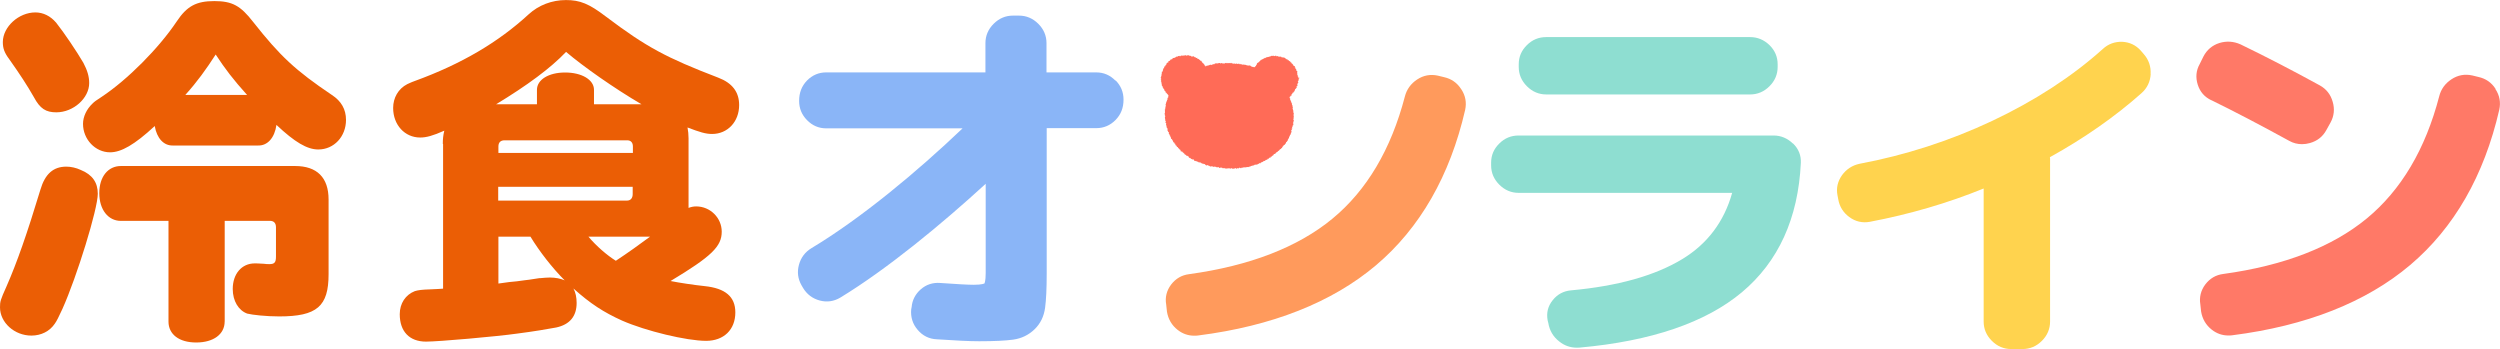
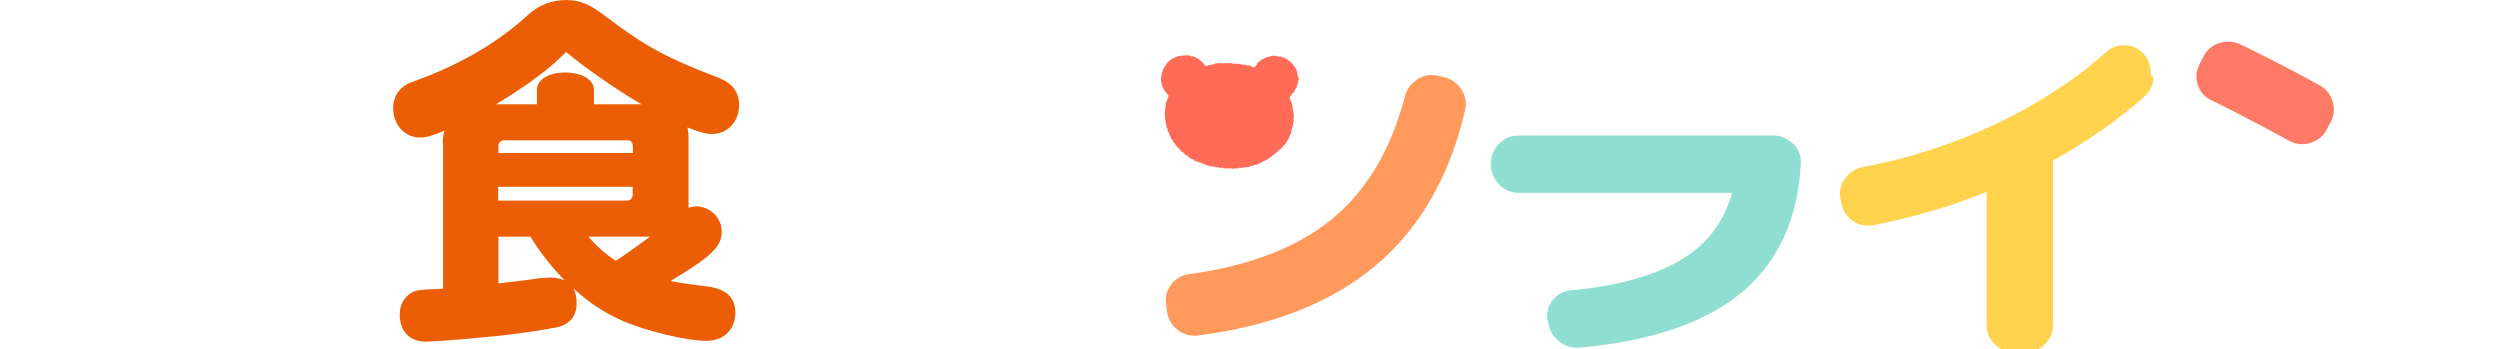
<svg xmlns="http://www.w3.org/2000/svg" id="_レイヤー_2" data-name="レイヤー 2" viewBox="0 0 485.19 67.73">
  <defs>
    <style>
      .cls-1 {
        fill: #eb5e05;
      }

      .cls-2 {
        fill: #8eded1;
      }

      .cls-3 {
        fill: #ffd34e;
      }

      .cls-4 {
        fill: #ff9a5c;
      }

      .cls-5 {
        fill: #ff6b57;
      }

      .cls-6 {
        fill: #ff7967;
      }

      .cls-7 {
        fill: #8ab5f7;
      }
    </style>
  </defs>
  <g id="_レイヤー_1-2" data-name="レイヤー 1">
    <g>
-       <path class="cls-1" d="M15.69,32.99c2.25.91,3.29,2.45,3.29,4.62,0,2.94-4.06,16.1-6.86,22.33-.71,1.55-1.13,2.39-1.48,2.87-.99,1.48-2.65,2.32-4.55,2.32-3.29,0-6.09-2.54-6.09-5.48,0-1.13.07-1.41,1.26-4.06,2.03-4.62,3.99-10.22,6.58-18.77.9-3.07,2.52-4.48,5.03-4.48.9,0,1.9.22,2.8.64M10.86,4.35c1.61,2.03,4.06,5.68,5.32,7.84.77,1.46,1.13,2.65,1.13,3.93,0,2.94-3.07,5.68-6.38,5.68-2.03,0-3.16-.71-4.35-2.94-1.32-2.32-2.74-4.48-4.77-7.35-.99-1.32-1.26-2.16-1.26-3.36.02-2.96,3.09-5.74,6.31-5.74,1.54,0,2.93.71,3.99,1.94ZM33.6,28.24c-1.83.07-3.16-1.41-3.57-3.78-3.93,3.64-6.51,5.1-8.67,5.1-2.87,0-5.25-2.52-5.25-5.52,0-1.41.71-2.87,1.83-3.93.42-.42.62-.55,1.81-1.33,4.96-3.29,11.05-9.39,14.56-14.64,1.96-2.94,3.77-3.93,7.28-3.93s5.1.91,7.55,4.06c5.25,6.65,8.19,9.39,15.27,14.16,1.83,1.19,2.74,2.8,2.74,4.84,0,3.22-2.32,5.74-5.38,5.74-2.16,0-4.55-1.41-8.12-4.77-.35,2.52-1.74,4.06-3.57,4h-16.46ZM43.6,62.41c0,2.45-2.16,4.06-5.52,4.06s-5.38-1.61-5.38-4.06v-19.54h-9.24c-2.45,0-4.19-2.16-4.19-5.39s1.74-5.26,4.19-5.26h33.8c4.26,0,6.51,2.23,6.51,6.51v14.49c0,6.23-2.25,8.19-9.58,8.19-2.52,0-5.19-.29-6.22-.55-1.68-.62-2.8-2.45-2.8-4.77,0-2.94,1.74-4.97,4.26-4.97.18,0,.77,0,1.74.07.42.07.84.07,1.13.07.99,0,1.26-.35,1.26-1.46v-5.68c0-.84-.42-1.26-1.19-1.26h-8.76v19.54ZM47.95,18.42c-2.65-2.94-4.26-5.04-6.09-7.84-1.9,2.94-3.57,5.26-5.89,7.84h11.98Z" />
      <path class="cls-1" d="M85.94,27.94c0-.99.07-1.68.29-2.58-2.23.99-3.49,1.33-4.68,1.33-3,0-5.25-2.45-5.25-5.74,0-1.94.97-3.71,2.74-4.62.35-.13.55-.29,1.48-.62,9.02-3.29,16.17-7.49,22.11-12.96,1.9-1.74,4.48-2.74,7.21-2.74s4.48.71,7.77,3.22c7.83,5.9,11.69,7.97,21.78,11.84,2.74,1.04,4.06,2.8,4.06,5.32,0,3.22-2.23,5.61-5.25,5.61-1.26,0-2.38-.35-4.77-1.26.13.71.2,1.33.2,2.1v13.51c.51-.2.99-.29,1.48-.29,2.74,0,4.96,2.23,4.96,4.9,0,2.87-1.94,4.77-9.93,9.58,1.74.35,4.55.77,6.64.99,3.97.42,5.93,2.03,5.93,5.1,0,3.36-2.25,5.52-5.67,5.52-3.77,0-11.69-1.9-16.31-3.93-3.57-1.61-6.16-3.29-9.44-6.23.42.77.62,1.74.62,2.8,0,2.58-1.32,4.2-3.97,4.77-1.54.29-4.35.77-7.63,1.19-3.84.55-15.18,1.55-17.63,1.55-3.22,0-5.1-1.97-5.1-5.32,0-2.1,1.13-3.78,2.93-4.48.71-.2,1.26-.29,3.16-.35,1.41-.07,1.61-.07,2.32-.13v-28.09h-.04ZM124.49,20.23c-5.25-3.07-11.34-7.35-14.63-10.16-3,3.16-7.55,6.51-13.57,10.16h7.92v-2.8c0-1.94,2.23-3.36,5.47-3.36s5.6,1.41,5.6,3.36v2.8h9.24-.04ZM122.83,28.42c0-.77-.42-1.19-1.1-1.19h-23.81c-.77,0-1.19.42-1.19,1.19v1.26h26.1v-1.26ZM96.71,38.93h24.98c.71,0,1.1-.49,1.1-1.26v-1.41h-26.1v2.65l.02.02ZM104.76,53.99c.77-.07,1.41-.13,1.96-.13,1.04,0,2.1.2,2.87.55-2.38-2.38-4.9-5.61-6.64-8.48h-6.22v9.1l2.1-.29c.99-.07,1.96-.2,3-.35.62-.07,1.12-.13,1.61-.22l1.32-.2v.02ZM114.2,45.93c1.54,1.83,3.64,3.64,5.32,4.68,2.25-1.48,4.68-3.22,6.64-4.68h-11.96Z" />
-       <path class="cls-2" d="M300.05,18.33h39.61c1.43,0,2.69-.53,3.75-1.59,1.06-1.06,1.59-2.32,1.59-3.75v-.51c0-1.44-.53-2.69-1.59-3.73-1.06-1.02-2.32-1.55-3.73-1.55h-39.61c-1.43,0-2.69.51-3.73,1.55-1.06,1.04-1.59,2.27-1.59,3.73v.51c0,1.44.53,2.69,1.59,3.75,1.06,1.06,2.32,1.59,3.75,1.59h-.04Z" />
      <path class="cls-2" d="M347.95,27.85c-1.06-1.02-2.32-1.55-3.73-1.55h-49.51c-1.43,0-2.69.51-3.73,1.55-1.06,1.04-1.59,2.27-1.59,3.73v.51c0,1.44.53,2.69,1.59,3.75,1.06,1.06,2.32,1.59,3.75,1.59h41.44c-1.55,5.56-4.81,9.92-9.71,12.87-5.27,3.2-12.53,5.23-21.56,6.05-1.46.13-2.65.77-3.55,1.9-.93,1.15-1.26,2.45-.99,3.93l.13.51c.24,1.46.95,2.67,2.12,3.58,1.01.82,2.18,1.21,3.44,1.21.18,0,.33,0,.51-.02,13.88-1.24,24.47-4.86,31.49-10.73,7.1-5.94,10.94-14.38,11.45-25.11.07-1.46-.44-2.74-1.52-3.78h-.02Z" />
-       <path class="cls-3" d="M417.38,14.4c.09-1.48-.35-2.8-1.35-3.93l-.57-.66c-.95-1.06-2.16-1.63-3.6-1.7-1.41-.04-2.71.42-3.75,1.39-6,5.39-13.24,10.07-21.47,13.96-8.25,3.89-16.92,6.67-25.77,8.33-1.41.31-2.54,1.06-3.38,2.21-.84,1.19-1.15,2.5-.88,3.89l.15.79c.24,1.41.97,2.58,2.14,3.44,1.19.88,2.54,1.19,3.97.93,7.7-1.46,15.18-3.64,22.11-6.47v25.82c0,1.44.53,2.69,1.59,3.75,1.06,1.06,2.32,1.59,3.75,1.59h2.21c1.43,0,2.69-.53,3.75-1.59,1.06-1.06,1.59-2.32,1.59-3.75v-31.58s0-.2-.04-.31c6.66-3.69,12.64-7.86,17.76-12.41,1.12-.99,1.72-2.23,1.81-3.73l-.02.04Z" />
-       <path class="cls-7" d="M216.47,15.64c-1.04-1.06-2.27-1.59-3.73-1.59h-9.64v-5.68c0-1.44-.53-2.69-1.59-3.75s-2.32-1.59-3.75-1.59h-1.17c-1.43,0-2.69.53-3.75,1.59-1.06,1.06-1.59,2.32-1.59,3.75v5.68h-30.91c-1.43,0-2.69.53-3.73,1.59-1.01,1.06-1.52,2.32-1.52,3.95,0,1.44.51,2.69,1.54,3.73,1.04,1.06,2.27,1.59,3.73,1.59h26.45c-8.76,8.37-19.7,17.47-29.32,23.25-1.24.75-2.05,1.83-2.43,3.22-.38,1.39-.22,2.72.49,3.98l.31.53c.75,1.24,1.83,2.05,3.22,2.43,1.41.38,2.76.18,4.02-.57,9.07-5.52,19.62-14.22,28.2-22.08v17.31c0,1.63-.24,2.03-.24,2.03-.02,0-.42.26-2.07.26-1.17,0-3.38-.13-6.51-.35-1.43-.11-2.71.29-3.79,1.24-1.06.93-1.65,2.12-1.76,3.42l-.09.49c-.13,1.48.29,2.83,1.26,3.95.97,1.15,2.23,1.77,3.71,1.83,3.55.24,6.31.38,8.23.38,2.91,0,5.14-.11,6.57-.31,1.63-.22,3.04-.91,4.17-2.01,1.15-1.1,1.83-2.52,2.05-4.2.2-1.48.31-3.69.31-6.62v-28.22h9.64c1.43,0,2.69-.53,3.73-1.59,1.01-1.04,1.54-2.3,1.54-3.95,0-1.44-.51-2.69-1.54-3.73l-.02.04Z" />
-       <path class="cls-6" d="M484.33,17.25c-.79-1.24-1.92-2.01-3.35-2.32l-1.19-.29c-1.43-.31-2.78-.07-4.02.75-1.21.8-2.03,1.9-2.38,3.31-2.67,10.25-7.39,18.22-14.08,23.72-6.71,5.52-16.06,9.14-27.82,10.75-1.43.18-2.6.86-3.49,2.03-.88,1.17-1.19,2.5-.97,3.86l.15,1.39c.24,1.46.95,2.65,2.07,3.53.95.75,2.03,1.13,3.22,1.13.24,0,.48,0,.75-.04,14.39-1.83,26.01-6.43,34.53-13.63,8.54-7.22,14.36-17.36,17.3-30.14.31-1.44.07-2.78-.75-4.02l.02-.04Z" />
+       <path class="cls-3" d="M417.38,14.4c.09-1.48-.35-2.8-1.35-3.93c-.95-1.06-2.16-1.63-3.6-1.7-1.41-.04-2.71.42-3.75,1.39-6,5.39-13.24,10.07-21.47,13.96-8.25,3.89-16.92,6.67-25.77,8.33-1.41.31-2.54,1.06-3.38,2.21-.84,1.19-1.15,2.5-.88,3.89l.15.79c.24,1.41.97,2.58,2.14,3.44,1.19.88,2.54,1.19,3.97.93,7.7-1.46,15.18-3.64,22.11-6.47v25.82c0,1.44.53,2.69,1.59,3.75,1.06,1.06,2.32,1.59,3.75,1.59h2.21c1.43,0,2.69-.53,3.75-1.59,1.06-1.06,1.59-2.32,1.59-3.75v-31.58s0-.2-.04-.31c6.66-3.69,12.64-7.86,17.76-12.41,1.12-.99,1.72-2.23,1.81-3.73l-.02.04Z" />
      <path class="cls-6" d="M429.15,19.43c4.37,2.14,9.46,4.79,15.14,7.91.79.44,1.61.64,2.47.64.51,0,1.01-.07,1.54-.22,1.43-.4,2.49-1.24,3.18-2.5l.82-1.48c.68-1.24.84-2.61.42-4.02-.4-1.44-1.26-2.5-2.49-3.18-5.36-2.94-10.52-5.61-15.4-7.97-1.35-.6-2.71-.68-4.08-.27-1.39.44-2.45,1.32-3.13,2.65l-.71,1.44c-.71,1.26-.82,2.61-.38,4,.44,1.39,1.32,2.41,2.65,3.03l-.02-.02Z" />
      <path class="cls-4" d="M283.57,17.29c-.79-1.24-1.92-2.01-3.33-2.32l-1.19-.29c-1.43-.31-2.78-.07-4.02.75-1.21.8-2.03,1.92-2.38,3.31-2.67,10.22-7.39,18.22-14.08,23.72-6.69,5.52-16.06,9.14-27.8,10.75-1.43.18-2.6.86-3.49,2.03-.88,1.17-1.19,2.5-.95,3.86l.15,1.39c.24,1.46.95,2.65,2.07,3.53.95.75,2.03,1.13,3.22,1.13.24,0,.49,0,.75-.04,14.39-1.83,26.01-6.43,34.53-13.63,8.54-7.22,14.36-17.38,17.3-30.14.31-1.44.07-2.78-.75-4.02l-.04-.04Z" />
      <path class="cls-5" d="M252.06,15.28s-.09.04-.09.07.11.07.11.07v.07s-.07.04-.07.07v.07s-.04.04-.04.07-.07.04-.09.07v.07s.13.07.13.09-.07.04-.07.07.02.07,0,.07c0,.02-.09.02-.11.07,0,0,.07.07.04.09,0,.02-.04.04-.07.07,0,0-.04.04-.04.07,0,0,.04.07.04.09s.04.07.04.09-.09.02-.09.04.07.07.07.09c0,0-.07.02-.07.04s-.09,0-.11.04c0,0-.02.04-.04.07,0,.02.11.09.09.11,0,0-.07.02-.07.04,0,0,.02.07,0,.09,0,0-.09,0-.09.04,0,.02.04.07.02.09,0,0-.07,0-.09.04,0,0-.09,0-.11.02v.15s-.04.02-.07.07v.07s0,.04-.02.07c0,0,0,.04-.02.07,0,0-.07,0-.07.04v.07h-.11s.02.07,0,.11c0,0-.02.04-.04.07,0,0-.11-.02-.13,0,0,0,0,.04-.04.07,0,0,0,.04-.02.07,0,0,0,.04-.04.07,0,0,0,.04-.04.07,0,0-.07,0-.07.04,0,0-.02.04-.04.07v.2s-.07,0-.07.04c0,0-.11-.04-.13-.02,0,0,0,.07-.02.07v.11s-.04.02-.07.04c0,0-.11-.02-.11,0,0,0,.04.04.04.07v.09s.04,0,.04.02v.11h.11s-.07.09-.07.11v.09s.07.02.07.04v.07s.07.02.07.07c0,0-.07.07-.04.09,0,0,.04.02.07.07,0,.02.09.02.09.04,0,0-.11.09-.09.11,0,0,.02.04.02.07,0,0,.09,0,.09.04,0,.02.07.04.07.07,0,0-.04.07-.04.09s.11.02.11.04-.09.07-.07.09c0,.02.04.04.04.07v.09s.04.04.04.07c0,0,.07.04.07.07s-.04.07-.04.09.09.02.09.04-.09.07-.09.11.04.04.07.07c0,.02.02.04.02.07v.07s-.07.07-.07.09c0,0,.04.04.04.07s.04.04.04.07v.15s.04.04.07.07c0,.02-.07.07-.07.09,0,0,.15.02.15.04s-.09.07-.07.09v.09s-.04.04-.02.07v.07s.13.04.13.07-.07.07-.07.07c0,.02.07.04.09.07,0,.02-.07.07-.07.07v.35s-.04.04-.04.07c0,0,.09,0,.09.02v.04s-.07.04-.07.04c0,0,.09.04.09.07s-.07.02-.07.04-.04.04-.04.07.11.04.11.04c0,0-.11.02-.11.04s.09.04.07.07c0,0-.02.02-.02.04,0,0-.04.02-.04.04s-.04.04-.04.04v.11s.11.04.11.07-.11,0-.11.04c0,0,.11.04.11.07s.02.04.02.07-.02.02-.02.04-.07.02-.07.04c0,0,.07.04.07.07s-.13,0-.13.02c0,0,.04.04.04.07v.04s-.07.02-.07.04l.11.07s-.11,0-.11.02v.04s.11.07.11.07v.04h-.13v.04s.07.04.04.07c0,0,.07.04.07.07v.07s-.04.02-.07.04c0,0-.11,0-.11.02,0,0,.13.07.13.09s-.15,0-.15,0v.09l.09.07s-.09,0-.11.02v.07s-.04,0-.04.04v.18s.07.04.04.07h-.11s-.04.02-.04.04c0,0,.04.04.04.07,0,0,.07.04.07.07,0,0-.07,0-.07.04,0,0-.04,0-.04.04s-.04,0-.04.04,0,.02-.02.04v.2l.07.07s.04.04.02.07h-.11s-.02,0-.02.04l.07.07v.07s-.15,0-.15,0c0,0,.04.07.02.09,0,.02.07.09.07.11,0,0-.02.04-.04.07,0,.02-.15,0-.15,0,0,0,.07.07.04.11,0,0-.09,0-.11.02,0,0,.07.09.04.11,0,0-.02.04-.04.07v.09h-.11s.04.07,0,.09c0,0,0,.04-.02.07,0,0,0,.04-.02.07v.15s-.09,0-.11.02c0,0-.02.04-.04.07,0,0,.04.07,0,.09,0,0-.07,0-.07.04v.09s0,.04-.02.07v.09h-.13v.15s-.07,0-.07.04c0,0-.04.04-.04.07h-.11s.04.09,0,.11c0,0,.02.09,0,.11,0,0-.07,0-.09.02v.09s-.04.02-.07.04c0,0,0,.04-.04.07,0,0,0,.04-.04.07,0,0-.07,0-.07.04,0,0-.09,0-.09.02,0,0-.04.04-.04.07,0,0-.04.02-.07.04,0,0,.02.09,0,.11,0,0-.11-.04-.13,0,0,0,.07.11.04.13h-.09s-.07,0-.07.04c0,0,.07.11.04.13,0,0-.04.04-.07.07,0,0-.07,0-.09.02,0,0-.07,0-.07.02,0,0,.02.09,0,.11,0,0-.07,0-.07.04h-.11v.09h-.11v.11s-.04.04-.07.04h-.09s.04.11.02.13h-.11s-.07,0-.09.02v.09s-.02.04-.07.07c0,0-.04,0-.07.02,0,0-.04.04-.07.04,0,0-.04.02-.07.04,0,0-.02.04-.07.07,0,0-.04.02-.07.04v.11s-.07,0-.09.02c0,0-.04.02-.07.04,0,0-.04.02-.07.04,0,0-.09-.04-.11,0,0,0-.02.04-.04.07v.11s-.11-.04-.13-.04c0,0,.07.15.04.18h-.09s-.09-.04-.11-.02c-.02,0,0,.07-.02.09,0,0-.04,0-.07.04,0,0,0,.07-.04.07,0,0-.04.02-.07.04,0,0-.09-.04-.11-.02-.02,0,0,.11,0,.11,0,0-.02.04-.04.07,0,0-.04.04-.07.04,0,0-.11-.07-.11-.04-.02,0-.04,0-.07.04-.02,0-.02.07-.07.07,0,0,0,.07-.04.09-.02,0-.04.04-.07.07l-.11-.07s-.02.07-.04.07v.13s-.07-.02-.11,0c0,0-.04.02-.07.04,0,0-.09-.04-.11-.02-.02,0-.04.04-.07.07-.02,0-.04.04-.07.04s0,.11,0,.11h-.18s-.09-.04-.11,0c0,0-.04,0-.07.02-.02,0,0,.13,0,.15,0,0-.07-.04-.11-.02-.02,0-.02.07-.04.09,0,0-.09-.09-.11-.07-.02,0-.02.07-.07.07,0,0-.04.04-.07.07h-.07l-.07.07s0,.07-.04.09c0,0-.09-.04-.11-.04,0,0-.04,0-.07.02h-.09s0,.11-.04.11h-.18s0,.11-.04.11h-.09s-.04.04-.07.04h-.26s-.04.04-.07.04h-.07s-.07-.02-.09,0c-.02,0,0,.11-.04.11h-.18s-.04.07-.07.07-.09-.09-.11-.07c-.02,0,0,.13-.04.13-.02,0-.07-.04-.11-.04h-.09s0,.11-.04.13c-.02,0-.07-.07-.11-.04,0,0-.07-.02-.09,0-.02,0-.04.09-.07.09s-.04.07-.07.07c0,0-.07-.07-.09-.07s-.04.07-.07.07-.07-.04-.09-.02h-.09s-.04,0-.07.02c-.02,0-.04.04-.07.04s-.07-.07-.09-.07-.04.09-.07.09h-.07s-.07-.09-.11-.09-.04.11-.07.11h-.18s-.07-.07-.09-.07-.04.13-.07.15c-.02,0-.07-.09-.11-.09-.02,0-.04.02-.09.02-.02,0-.04.11-.07.11s-.07-.02-.09-.02-.04.04-.07.04-.07-.11-.09-.11h-.18s-.04.15-.07.15c0,0-.07-.04-.09-.04h-.07s-.07-.04-.09-.04-.04.07-.07.07-.04.04-.07.04-.07.02-.09.02-.07-.13-.09-.13-.07.02-.09.02-.04.07-.09.07h-.07s-.07-.02-.09-.02-.07.04-.09.04-.07.04-.09.04-.07-.07-.09-.07-.07.07-.09.07-.07-.13-.09-.13h-.09s-.07.07-.09.07-.07.04-.09.04-.07-.13-.09-.13-.07.11-.09.11c-.04,0-.07-.09-.09-.09h-.02s-.02.04-.04.04-.04.07-.04.07l-.04-.09-.04-.04s-.04.13-.07.13h-.04l-.04-.11-.04-.02-.04.13-.04-.02h-.04s-.02-.04-.04-.04h-.04s-.04.07-.07.04c0,0-.02-.11-.04-.11s-.04.13-.07.13-.04-.09-.04-.09h-.09s-.02-.09-.04-.09c0,0-.04.11-.07.11,0,0-.02-.04-.04-.07h-.04s-.04.07-.07.07-.02-.07-.04-.07-.07.09-.07.07c-.02,0-.04-.13-.07-.13h-.15s-.04-.04-.07-.04-.07.04-.09.04h-.07s-.07.04-.07.04h-.13s-.02-.15-.07-.15h-.07s-.07.07-.09.07-.04-.07-.07-.07-.07.04-.07.02c0,0-.04.02-.07.02h-.07s-.04-.09-.07-.09-.07.02-.07.02c-.02,0-.04-.07-.07-.07l-.07.04s-.04-.04-.07-.04h-.07s-.07.04-.09.04h-.13s-.04-.04-.07-.07c0,0-.07.07-.09.07,0,0,0-.15-.04-.15,0,0-.07.07-.09.07h-.07s-.04-.04-.07-.04-.07.07-.09.07h-.07s-.04-.04-.07-.07c0,0-.04-.02-.07-.02,0,0-.04-.07-.07-.07h-.07s-.04,0-.07-.02c0,0-.04-.04-.07-.07-.02,0-.04,0-.07-.04,0,0-.07.04-.09.02,0,0-.07.04-.09.04h-.13s-.02-.07-.04-.07-.07.02-.09.02,0-.11-.02-.13h-.07s-.02-.07-.04-.09c-.02,0-.07.02-.09,0,0,0-.07.04-.09.04s-.02-.07-.04-.09h-.2s0-.07-.04-.07c0,0-.09.09-.11.09s0-.13-.02-.13c0,0-.02-.07-.04-.07s-.09.07-.11.07,0-.09-.04-.11c0,0-.04-.02-.07-.04h-.07s-.04-.04-.07-.04-.09.09-.11.09-.04-.04-.07-.04c0,0-.02-.04-.04-.07,0,0-.04-.04-.07-.04,0,0-.02-.04-.07-.04h-.13s-.04-.04-.07-.04-.04,0-.07-.02c0,0,0-.09-.04-.09,0,0-.09.07-.11.07,0,0,0-.09-.04-.09,0,0-.09.07-.11.04,0,0-.04-.04-.07-.04,0,0-.04-.04-.07-.07,0,0-.02-.04-.04-.07,0,0,0-.07-.04-.07,0,0,0-.07-.04-.07h-.07s-.09.04-.11.04h-.07v-.13s-.09.07-.11.04c0,0-.04,0-.07-.02,0,0-.02-.04-.04-.04s0-.07-.04-.07c0,0-.07.02-.09,0-.02,0,0-.07-.02-.09,0,0-.04,0-.07-.02,0,0-.07.04-.11.02,0,0,0-.04-.04-.07h-.07v-.11s0-.07-.02-.07c0,0-.02-.04-.04-.07,0,0-.09.04-.11.04v-.09s-.04-.02-.07-.04l-.11.07s.04-.15.02-.18c0,0-.13.11-.15.09,0,0-.04-.02-.07-.04,0,0,.04-.11,0-.13,0,0,0-.04-.04-.07,0,0-.11.09-.13.09,0,0-.02-.04-.04-.04,0,0,0-.04-.04-.07v-.09s0-.04-.04-.07c0,0-.09.04-.11.04v-.11s-.07,0-.07-.02v-.09s-.09.04-.11,0c0,0,0-.04-.04-.07,0,0-.04,0-.07-.02,0,0,0-.07-.02-.07,0,0,0-.07-.02-.07h-.26s-.02-.04-.04-.07c0,0,0-.04-.02-.07v-.09s-.04-.02-.04-.04v-.09s-.13.07-.15.07v-.07s.04-.09,0-.11c0,0-.04-.04-.07-.04,0,0-.09.02-.11,0,0,0,.02-.09,0-.11,0,0,0-.04-.04-.07,0,0-.09.02-.11,0v-.11s0-.04-.02-.07c0,0-.11.04-.11,0,0,0-.04-.02-.07-.04v-.07s-.04-.02-.04-.04-.04,0-.07-.04c0,0,.04-.11.02-.11,0,0-.07,0-.07-.02,0,0-.11.04-.11,0,0,0,.07-.11.07-.13,0,0-.11.04-.13,0,0,0,.02-.07,0-.09v-.07s0-.04-.02-.07c0,0-.13.04-.13,0,0,0-.02-.02-.04-.07,0,0,.04-.09.02-.11,0,0-.04-.02-.07-.04h-.11v-.07s0-.04-.04-.07c0,0-.04-.02-.04-.07v-.13h-.11v-.07s.02-.07,0-.09h-.09s0-.04-.02-.07c0,0,.09-.11.07-.11,0,0-.18.04-.18.02,0,0-.02-.04-.04-.07v-.07s-.02-.04-.04-.07c0,0,0-.04-.04-.07,0,0,.07-.09.07-.11,0,0-.07,0-.09-.04,0,0-.07,0-.07-.04v-.07s.04-.07.02-.09c0,0-.15.02-.15,0,0,0,.11-.11.11-.13h-.13s.04-.07.02-.09c0-.02-.02-.07-.04-.09,0-.02-.07-.02-.09-.07,0-.02,0-.07-.02-.09,0-.02.07-.09.07-.11s-.07-.04-.07-.07-.07-.04-.07-.07-.04-.04-.07-.07v-.09s-.07-.04-.07-.07,0-.07-.02-.09c0-.02-.04-.04-.04-.07s.09-.09.09-.13c0-.02-.11,0-.11-.04,0-.02.04-.09.04-.11s0-.07-.02-.09c0-.02-.09-.04-.09-.07s-.07-.04-.07-.07.07-.07.04-.11c0-.02-.04-.04-.07-.07,0-.02.04-.07.04-.11s-.07-.04-.07-.07v-.09s-.04-.07-.04-.09v-.09s.07-.07.04-.11c0-.02-.04-.04-.04-.09,0-.02-.07-.04-.07-.07s-.04-.04-.07-.09c0-.02.07-.07.07-.11,0-.02.04-.07.04-.11,0-.02-.07-.07-.07-.07,0-.02-.07-.07-.07-.09s-.04-.07-.04-.09c0-.04.11-.09.11-.11s-.11-.04-.11-.07.04-.07.04-.09-.04-.07-.04-.09-.02-.07-.02-.09.04-.07.02-.09c0-.02.11-.07.09-.09,0-.02-.11-.07-.11-.09s.09-.07.07-.09c0-.02-.09-.07-.09-.09v-.09s.02,0,.02-.02c0,0,.02-.02.02-.04s-.07-.04-.07-.07v-.04s.02-.04.02-.07v-.07s.04-.04.04-.07c0,0,.02-.04.02-.07s-.02-.04,0-.07c0-.02-.04-.07-.04-.07,0,0,.04-.04.04-.07v-.15s-.04-.04-.04-.07v-.13s.09-.04.09-.07v-.13s-.02-.07,0-.07v-.07s.07-.04.07-.07-.11-.07-.09-.09c0-.02.11-.02.11-.07v-.07s-.09-.07-.09-.09.13,0,.13-.04v-.13s-.09-.07-.09-.09.04-.04.04-.07c0,0,.04-.04.04-.07s.04-.04.04-.07-.04-.07-.04-.09c0,0,.07-.04.07-.07,0,0-.02-.07,0-.09,0-.02.13,0,.13-.02s-.09-.07-.09-.11v-.07s.11,0,.11-.04c0,0,0-.04.02-.07,0-.02-.09-.09-.07-.11h.15s-.07-.09-.07-.11.11,0,.11-.04c0-.02-.04-.07-.02-.09,0,0-.07-.09-.07-.11,0,0,.07,0,.09-.04v-.07s.11,0,.11-.04v-.07s-.04-.07-.02-.09c0-.02.04-.04.04-.07s-.02-.07,0-.09v-.07s.07,0,.07-.02c0,0-.07.02-.09,0v-.07h-.07s-.02,0-.04-.02c0,0,.04-.09.02-.11v-.04s-.09.04-.11.04c0,0,0-.07-.02-.07,0,0-.02-.04-.04-.07,0,0-.04-.02-.07-.04,0,0,0-.07-.02-.07,0,0-.04,0-.07-.04v-.07s-.11.02-.13,0v-.09s.02-.09,0-.11c0,0-.04-.02-.07-.07,0,0-.13.02-.13,0,0,0,.04-.09.02-.11v-.15h-.11s.04-.07,0-.11c0,0-.09,0-.11-.02v-.07s.04-.07.02-.09c0-.02-.04-.04-.07-.07,0-.02-.07-.02-.07-.04,0,0,0-.04-.02-.07v-.13s-.04-.04-.04-.07-.11,0-.11-.04c0-.02-.04-.04-.04-.07s.13-.11.11-.11c0,0-.15,0-.15-.02,0,0,.07-.07.07-.09v-.07s-.07-.04-.09-.07c0-.02.04-.07.04-.09,0,0,.04-.07.04-.09s-.07-.04-.07-.07-.09-.04-.09-.07.11-.07.11-.09-.13-.02-.13-.07v-.07s.04-.07.04-.09l.04-.07v-.07s-.13-.04-.13-.07c0,0,.07-.07.07-.09l.07-.07s-.09-.04-.11-.07c0-.02-.02-.04-.02-.07,0,0,.13,0,.13-.02l-.13-.04v-.07s.09-.04.09-.04l-.02-.04s.07-.02.07-.04-.07-.04-.07-.07v-.04s.11-.02.11-.04-.07-.07-.07-.07c0-.02.07-.04.07-.07s-.09-.07-.07-.09c0-.02.11-.04.11-.07,0,0-.02-.04-.02-.07v-.13s.07-.04.07-.07c0,0-.09-.07-.07-.09v-.07s.02-.04.04-.07c0,0,.11,0,.11-.04,0-.02.07-.02.07-.07v-.2s.04-.02.07-.07c0,0-.07-.07-.07-.11,0,0,.11,0,.11-.02,0,0-.04-.07-.04-.09,0,0,.04-.02.07-.07,0-.02.11,0,.11-.02v-.07s-.02-.07,0-.09c0,0,0-.04.02-.07,0,0,.04-.02.07-.04,0,0-.04-.07-.02-.11,0-.02.11,0,.13,0,0,0,.07,0,.07-.04,0,0-.04-.09-.02-.11v-.09h.13s0-.04.02-.07c0,0,.04-.02.04-.04v-.18h.09v-.09s.04-.04.07-.04h.09v-.09h.11s.07,0,.07-.02c0,0-.09-.15-.07-.18,0,0,.07,0,.07-.02,0,0,.04,0,.07-.04,0,0,0-.07.02-.07,0,0,.13.07.15.07,0,0,.04-.04.04-.07,0,0,0-.07.02-.07v-.11h.09s.04-.02.07-.04c0,0,.04,0,.07-.02,0,0,.04,0,.07-.04.02,0,.07.02.11,0,0,0,0-.07.04-.07.02,0,0-.07.04-.09,0,0,0-.07.02-.09,0,0,.09.04.11.04s.04-.02.07-.04h.09s.04,0,.07-.02c0,0,.04-.04.07-.04h.09s0-.09.04-.09.04-.04.07-.04.04-.07.07-.07.07.04.09.02c.02,0,.07.04.09.04s.02-.07.07-.07c0,0,.02-.07.07-.07,0,0,.04-.02.07-.04.02,0,.07.04.09.02,0,0,.07.04.09.04s0-.11.04-.11c.02,0,.09.11.11.11h.07s.04-.07.07-.07.02-.09.07-.11c.02,0,.09.13.11.13s.02-.13.04-.13.07.07.09.07h.26s.04-.11.07-.11c0,0,.07.11.09.11,0,0,.04-.04.07-.04s.04-.09.07-.09.07.09.07.09l.04-.07.04.13s.04-.02.07-.02h.04s.04-.07.07-.07h.13s.04,0,.07.02c.02,0,.04-.02.07,0,.02,0,.07-.07.07-.07.02,0,.04.09.07.09,0,0,.04,0,.07.02h.07s.04.07.07.07h.07s.07-.09.11-.09c0,0,0,.15.02.18h.33s.04,0,.07.02c.02,0,.07-.07.11-.07,0,0,.04,0,.07.02v.13s.07-.04.09,0c.02,0,.02.07.04.07h.07s.09-.07.11-.04c.02,0,0,.13,0,.13,0,0,.04.02.07.04h.07s.09-.04.11-.04h.07v.15s.02.04.04.07h.24s0,.07.02.09c.02,0,0,.07.04.07h.09s.07,0,.09.02c0,0-.04.11,0,.13,0,0,.04.02.07.04,0,0,.11-.04.11-.02,0,0,.04,0,.07.04,0,0,0,.07.04.07v.11s.11-.04.13-.02c0,0-.07.11-.04.13h.09v.09s.04.02.07.04c0,.02.02.04.04.07h.11v.11s.07,0,.09.02c0,0-.04.09-.04.11,0,0,.11-.02.13,0,0,0,0,.07.02.07,0,0-.02.07,0,.11h.11s0,.04.02.07v.09h.11s0-.04.04-.04,0-.09,0-.09l.07.09h.04v-.11s.04.04.07.02h.04s.04.02.07.02,0-.07.02-.07c0,0,.07.04.09.04h.07s.02-.09.07-.09c0,0,.04-.02.07-.04.02,0,.07.09.11.07,0,0,0-.11.04-.11,0,0,.07.04.09.04,0,0,.04-.07.07-.07s.07.11.11.11c0,0,.02-.09.07-.09.02,0,.07.09.09.07.02,0,0-.15.04-.15s.07.04.09.02c.02,0,.07.02.09,0,.02,0,.04-.07.07-.07,0,0,.07.04.09.04h.09s0-.13.04-.13h.07s.04-.04.07-.04.07.02.09.02.07.04.09.04.02-.11.07-.11h.07s.07.13.11.13c0,0,.02-.11.07-.11h.13s.04-.02.07-.04h.13s.07.11.09.11.04-.04.07-.04.04-.04.07-.04h.2s.07.07.09.07h.07s.04-.07.07-.07.07.11.09.11h.07s.07-.04.07-.04h.07s.04-.11.07-.11h.07s.07.07.09.07.04-.09.07-.09.04.07.07.07.07.04.07.04c0,0,.04-.02.07-.02,0,0,.04-.07.07-.07h.07s.07.07.09.07.04-.04.07-.04.04-.02.07-.02.04.07.07.07c0,0,.02-.11.04-.11s.02.11.04.11.02-.07.04-.07.02.09.04.09.02-.09.04-.09.07-.02.07-.02h.07s.04.07.07.07.05.07.07.07h.07s.07-.09.09-.09c0,0,.04.04.07.04s.04.11.07.11h.07s.07-.04.07-.04c.02,0,.07-.07.07-.07,0,0,.04.02.07.04.02,0,.04.09.07.09s.07-.07.07-.07c.02,0,.04.07.07.07s.07-.13.09-.13.04.04.07.04.04.07.07.07h.07s.04.04.07.04.07-.13.09-.13c0,0,.04.07.07.07h.13s.02.11.07.11h.07s.07-.11.09-.11.04.04.07.07h.07s.04.07.07.07.04.04.07.04.07-.02.09-.02l.07-.04h.07s.04.04.07.04c0,0,.02.09.07.09,0,0,.07-.13.09-.13s.04.07.07.07h.13s.04.02.07.04h.13s0,.11.05.11c0,0,.07-.04.09-.04,0,0,.04.02.07.04,0,0,.07-.07.09-.07s0,.11.04.11l.07-.04h.07s.07-.04.09-.04c0,0,.04.02.07.04,0,0,.04,0,.07.02h.07s0,.11.04.11h.13s0,.09.04.11c0,0,.04.04.07.04s.07-.04.09-.04h.13s.02.07.07.07h.2s-.04,0-.02,0h.13s-.07-.07-.04-.09c0,0,.11.02.11,0v-.04l-.07-.09s.09.02.11,0c0,0,.04,0,.07-.04,0,0-.02-.07,0-.11,0,0,.07,0,.07-.04,0,0,0-.07.02-.07,0,0,.04-.02.07-.04,0,0-.04-.09,0-.11,0,0,0-.07.04-.07,0,0,0-.07.02-.07,0,0,.04-.04.07-.07h.11s.02-.04.04-.07c0,0,.02-.04.04-.07h.11v-.11h.07s0-.07.04-.07h.07v-.11s.09.02.11,0c0,0,0-.07.02-.09,0,0,.02-.07.04-.07,0,0,.11.09.13.07v-.13s.04-.02.07-.04l.11.07v-.13s.09.04.11,0h.09s0-.11.02-.11h.15s0-.11.02-.11c0,0,.07.04.09.04h.09s0-.07.04-.07h.09s0-.11.02-.11c0,0,.09.09.11.09s0-.11.04-.13c.02,0,.07.07.11.07,0,0,.04-.04.07-.07,0,0,.07.04.09.02.02,0,.04-.02.07-.04.02,0,.04,0,.07-.02h.07s.04-.04.07-.04.04-.09.07-.09.07.13.11.11c.02,0,.02-.11.07-.11h.07s.04-.07.07-.07.07.04.09.04.04-.02.07-.02.07.07.09.07.04-.09.07-.09h.07l.07.07s.07.02.07.02l.04-.04s.02.04.04.04h.04s.04-.13.07-.13.04.07.04.07h.11s.02.07.04.07c0,0,.02.07.04.07s.04-.07.04-.07c.02,0,.07-.04.09-.04s.04.04.07.04.04.07.07.07.04.04.07.04.07-.11.09-.11.02.11.04.11.07-.09.09-.09,0,.13.04.15c0,0,.07-.11.11-.09,0,0,.04,0,.07.02,0,0,.07-.04.09-.02.02,0,0,.13.04.13h.13s.02.07.04.07c0,0,.07-.07.09-.07h.07s0,.11.02.11c0,0,.11-.11.11-.09h.07s0,.09.05.09h.09s.02.04.04.07c.02,0,.04,0,.07.02,0,0,.04,0,.07.04.02,0,0,.11,0,.11,0,0,.09-.07.11-.04,0,0,0,.07.04.09h.15s.04.02.07.04v.11s.04.02.07.04c0,0,.09-.04.11-.02,0,0,.07,0,.07.02,0,0-.04.11,0,.13,0,0,.04.04.07.04,0,0,.09-.02.11,0h.09s-.07.13-.04.15c0,0,.09-.02.11,0,0,0-.02.09,0,.11h.09s.07,0,.07.04c0,0-.04.11-.02.11,0,0,.04,0,.07.04h.09v.09s.02.04.04.07c0,0,.13-.04.15-.02,0,0-.07.11-.07.13,0,0,.07,0,.09.04,0,0,0,.04.04.07v.09s.09,0,.09.02c0,0,.07,0,.09.02,0,0,.07,0,.07.04,0,0,0,.04.04.07,0,0-.11.11-.09.13,0,0,.15-.04.18,0,0,0-.09.11-.07.13,0,0,.02.04.04.07h.11s-.09.09-.07.11c0,.02.11,0,.11.02,0,0,.02.04.04.07,0,.02-.04.07-.04.09,0,0,.04.04.07.07,0,0-.04.07-.04.09,0,0,.07.02.07.04,0,0,.09,0,.11.04,0,.02.02.04.04.07,0,0-.04.07-.04.09v.07s-.04.07-.04.09.13,0,.13.04c0,.02-.11.09-.11.11s.02.04.04.07v.09s0,.04.02.07c0,0-.04.07-.02.07,0,.02.07.04.07.07s.07.04.07.07.04.04.07.07c0,0-.13.07-.13.09v.07s.13.04.13.07v.07s0,.04.02.07v.07s-.07.07-.07.09c0,0,.04,0,.04.02l-.04-.24.29.02Z" />
    </g>
  </g>
</svg>